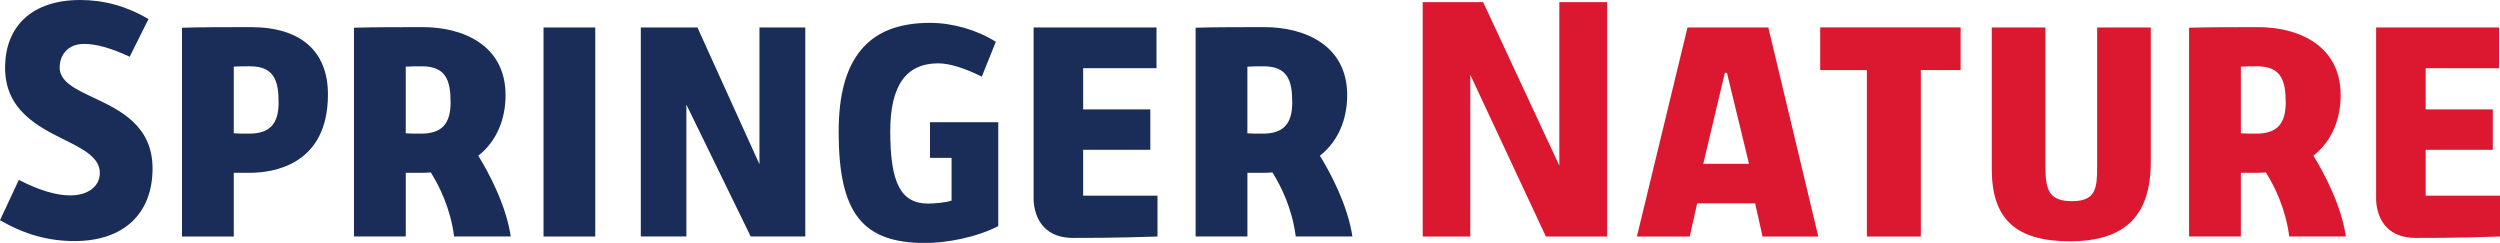
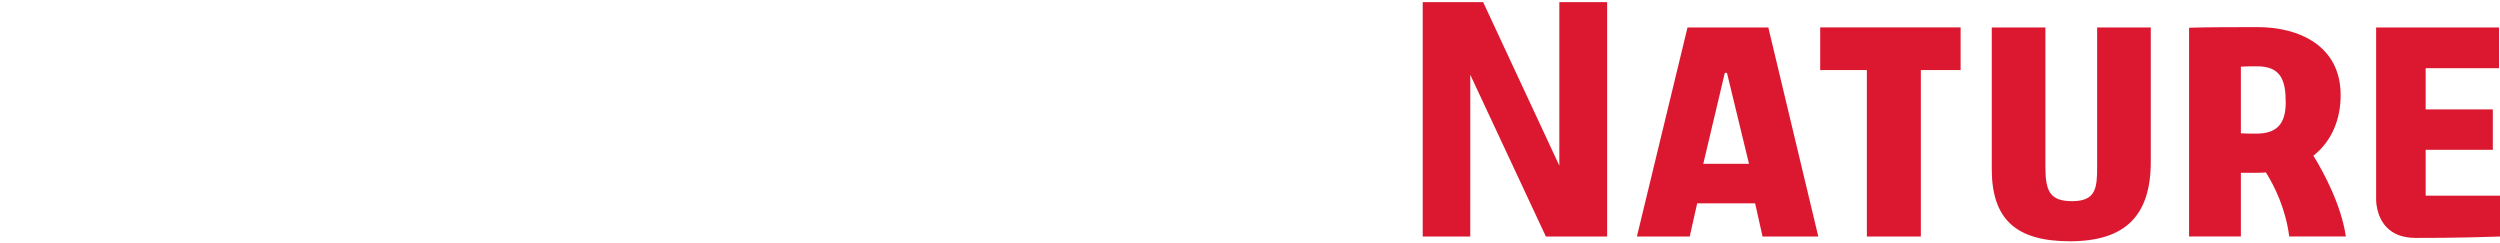
<svg xmlns="http://www.w3.org/2000/svg" version="1.1" id="Ebene_1" x="0px" y="0px" width="175px" height="17px" viewBox="0 0 175 17" enable-background="new 0 0 175 17" xml:space="preserve">
  <g>
    <g>
      <g>
-         <path fill="#1A2D59" d="M6.544,6.834C5.274,6.235,4.177,5.719,4.177,4.72c0-0.819,0.529-1.646,1.708-1.646     c0.856,0,1.871,0.285,3.193,0.897l1.317-2.64C8.866,0.435,7.299,0,5.605,0C2.318,0,0.356,1.773,0.356,4.741     s2.295,4.113,4.139,5.035c1.338,0.668,2.493,1.246,2.493,2.334c0,0.938-0.832,1.568-2.069,1.568     c-0.992,0-2.203-0.365-3.601-1.088L0,15.418c1.767,1.007,3.381,1.456,5.226,1.456c3.414,0,5.453-1.9,5.453-5.083     C10.679,8.781,8.386,7.701,6.544,6.834z M17.558,1.899c-1.429,0-3.579,0-4.819,0.042v14.614h3.626v-4.458h1.102     c1.65,0,5.489-0.534,5.489-5.486C22.956,3.572,21.039,1.899,17.558,1.899z M17.444,9.354c-0.456,0-0.757,0-1.033-0.023     l-0.047-0.004V4.665l0.047-0.003c0.321-0.022,0.741-0.022,1.077-0.022c1.678,0,2.015,0.969,2.015,2.532     C19.505,8.682,18.869,9.354,17.444,9.354z M33.478,10.899l0.036-0.027c1.209-0.966,1.875-2.461,1.875-4.209     c0-3.513-2.992-4.764-5.793-4.764c-1.429,0-3.58,0-4.818,0.042v14.614h3.626v-4.458h1.102c0.22,0,0.428-0.012,0.619-0.024     l0.03-0.003l0.016,0.025c0.602,0.965,1.369,2.519,1.616,4.46c0.795,0,3.967,0,3.967,0c-0.336-2.234-1.552-4.477-2.251-5.619     L33.478,10.899z M29.482,9.354c-0.456,0-0.756,0-1.032-0.021l-0.047-0.004V4.667l0.047-0.003     c0.321-0.023,0.741-0.023,1.077-0.023c1.678,0,2.015,0.97,2.015,2.534C31.542,8.682,30.907,9.354,29.482,9.354z M38.047,16.555     l3.622,0.002V1.922h-3.622V16.555z M53.162,11.497L48.82,1.921h-3.964v14.633h3.191V7.323l4.503,9.231h3.821V1.921h-3.209     C53.162,1.921,53.162,11.497,53.162,11.497z M65.1,11.049h1.509v2.99l-0.034,0.012c-0.364,0.131-1.233,0.2-1.595,0.2     c-1.915,0-2.662-1.419-2.662-5.062c0-3.2,1.102-4.756,3.369-4.756c0.757,0,1.862,0.339,3.039,0.932l0.982-2.44     C68.392,2.095,66.679,1.6,65.116,1.6c-2.198,0-3.782,0.619-4.844,1.893c-1.053,1.265-1.566,3.142-1.566,5.739     c0,5.671,1.645,7.779,6.066,7.779c1.408,0,3.528-0.366,5.107-1.183V8.554H65.1V11.049z M75.822,10.487h4.701V7.658h-4.701V4.773     h5.134V1.921h-8.603v12.045c0,0.013-0.021,1.158,0.735,1.942c0.472,0.491,1.146,0.741,2.002,0.746     c2.638,0.015,5.527-0.082,5.934-0.097v-2.858h-5.203v-3.212H75.822z M92.416,10.937l-0.024-0.038l0.036-0.027     c1.209-0.966,1.875-2.461,1.875-4.209c0-3.513-2.992-4.764-5.792-4.764c-1.429,0-3.58,0-4.818,0.042v14.614h3.626v-4.458h1.102     c0.22,0,0.427-0.012,0.619-0.024l0.03-0.003l0.016,0.025c0.602,0.965,1.369,2.519,1.616,4.46c0.795,0,3.967,0,3.967,0     C94.331,14.322,93.115,12.079,92.416,10.937z M88.396,9.354c-0.456,0-0.756,0-1.032-0.021l-0.047-0.004V4.667l0.047-0.003     c0.321-0.023,0.741-0.023,1.077-0.023c1.678,0,2.016,0.97,2.016,2.534C90.457,8.682,89.822,9.354,88.396,9.354z" />
-       </g>
+         </g>
    </g>
    <g>
      <g>
-         <path fill="#DB1830" d="M109.153,11.595L103.82,0.15h-4.23v16.405h3.328l0.001-11.321l5.292,11.321h4.288V0.15h-3.346V11.595z      M127.414,4.904h3.267v11.651h3.778V4.904h2.784V1.92h-9.829V4.904z M146.8,11.666c0,1.498-0.085,2.415-1.753,2.415     c-1.599,0-1.869-0.752-1.869-2.437V1.921h-3.754v9.92c0,3.491,1.685,5.048,5.463,5.048c3.867,0,5.668-1.771,5.668-5.574V1.921     H146.8C146.8,1.921,146.8,11.666,146.8,11.666z M169.797,13.699v-3.213h4.7V7.657h-4.7V4.772h5.134V1.921h-8.602v12.045     c0,0.013-0.021,1.158,0.735,1.942c0.472,0.491,1.146,0.741,2.002,0.746c2.637,0.015,5.527-0.082,5.934-0.097v-2.858H169.797z      M118.127,1.921l-3.544,14.634h3.699l0.521-2.324h4.055l0.521,2.324h3.901l-3.498-14.634     C123.782,1.921,118.127,1.921,118.127,1.921z M119.23,11.466l1.507-6.364h0.151l1.542,6.364H119.23z M161.936,10.899l0.035-0.027     c1.208-0.966,1.875-2.461,1.875-4.209c0-3.513-2.992-4.764-5.793-4.764c-1.429,0-3.58,0-4.818,0.042v14.614h3.626v-4.458h1.102     c0.22,0,0.427-0.012,0.619-0.024l0.03-0.003l0.016,0.025c0.602,0.965,1.369,2.519,1.617,4.46c0.794,0,3.967,0,3.967,0     c-0.336-2.234-1.552-4.477-2.251-5.619L161.936,10.899z M157.941,9.354c-0.456,0-0.756,0-1.033-0.021l-0.047-0.004V4.667     l0.047-0.003c0.321-0.023,0.74-0.023,1.077-0.023c1.678,0,2.015,0.97,2.015,2.534C160.001,8.682,159.366,9.354,157.941,9.354z" />
+         <path fill="#DB1830" d="M109.153,11.595L103.82,0.15h-4.23v16.405h3.328l0.001-11.321l5.292,11.321h4.288V0.15h-3.346V11.595z      M127.414,4.904h3.267v11.651h3.778V4.904h2.784V1.92h-9.829z M146.8,11.666c0,1.498-0.085,2.415-1.753,2.415     c-1.599,0-1.869-0.752-1.869-2.437V1.921h-3.754v9.92c0,3.491,1.685,5.048,5.463,5.048c3.867,0,5.668-1.771,5.668-5.574V1.921     H146.8C146.8,1.921,146.8,11.666,146.8,11.666z M169.797,13.699v-3.213h4.7V7.657h-4.7V4.772h5.134V1.921h-8.602v12.045     c0,0.013-0.021,1.158,0.735,1.942c0.472,0.491,1.146,0.741,2.002,0.746c2.637,0.015,5.527-0.082,5.934-0.097v-2.858H169.797z      M118.127,1.921l-3.544,14.634h3.699l0.521-2.324h4.055l0.521,2.324h3.901l-3.498-14.634     C123.782,1.921,118.127,1.921,118.127,1.921z M119.23,11.466l1.507-6.364h0.151l1.542,6.364H119.23z M161.936,10.899l0.035-0.027     c1.208-0.966,1.875-2.461,1.875-4.209c0-3.513-2.992-4.764-5.793-4.764c-1.429,0-3.58,0-4.818,0.042v14.614h3.626v-4.458h1.102     c0.22,0,0.427-0.012,0.619-0.024l0.03-0.003l0.016,0.025c0.602,0.965,1.369,2.519,1.617,4.46c0.794,0,3.967,0,3.967,0     c-0.336-2.234-1.552-4.477-2.251-5.619L161.936,10.899z M157.941,9.354c-0.456,0-0.756,0-1.033-0.021l-0.047-0.004V4.667     l0.047-0.003c0.321-0.023,0.74-0.023,1.077-0.023c1.678,0,2.015,0.97,2.015,2.534C160.001,8.682,159.366,9.354,157.941,9.354z" />
      </g>
    </g>
  </g>
</svg>